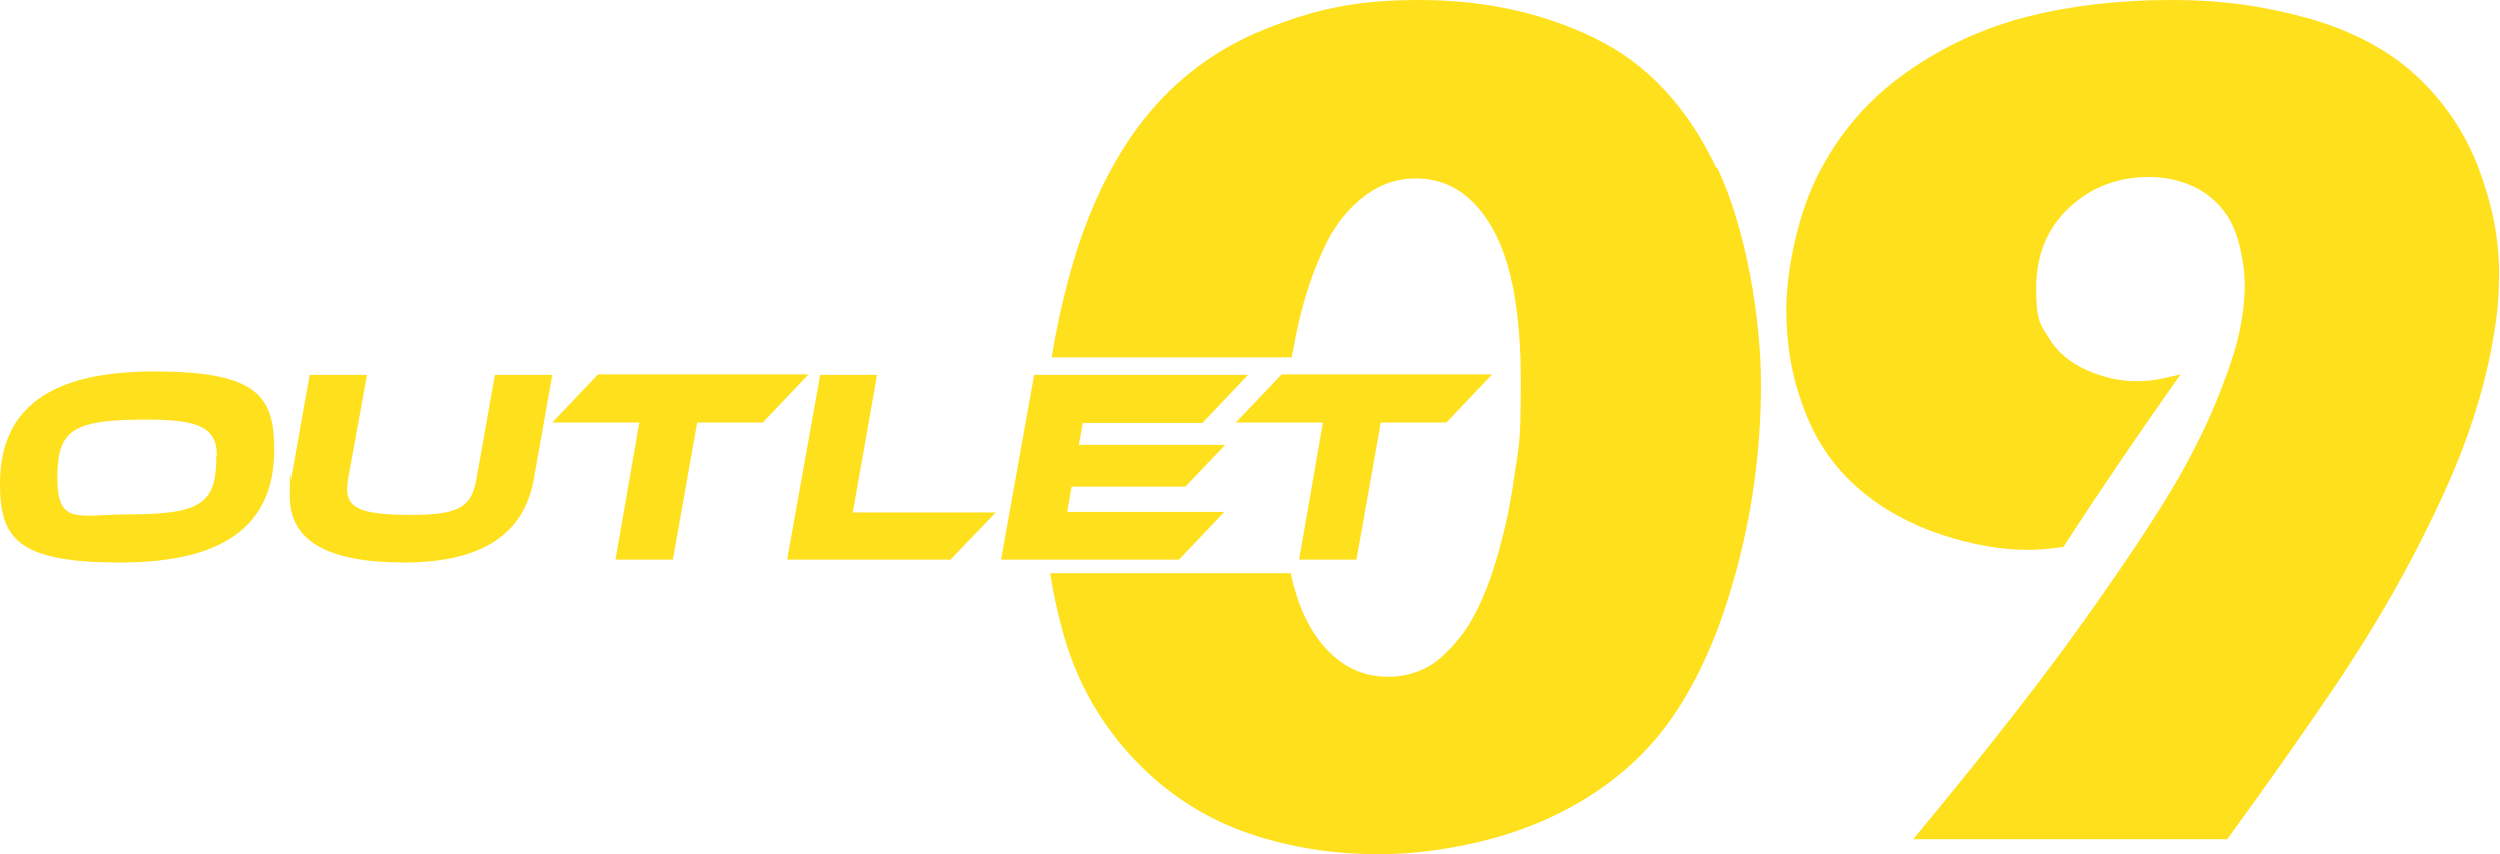
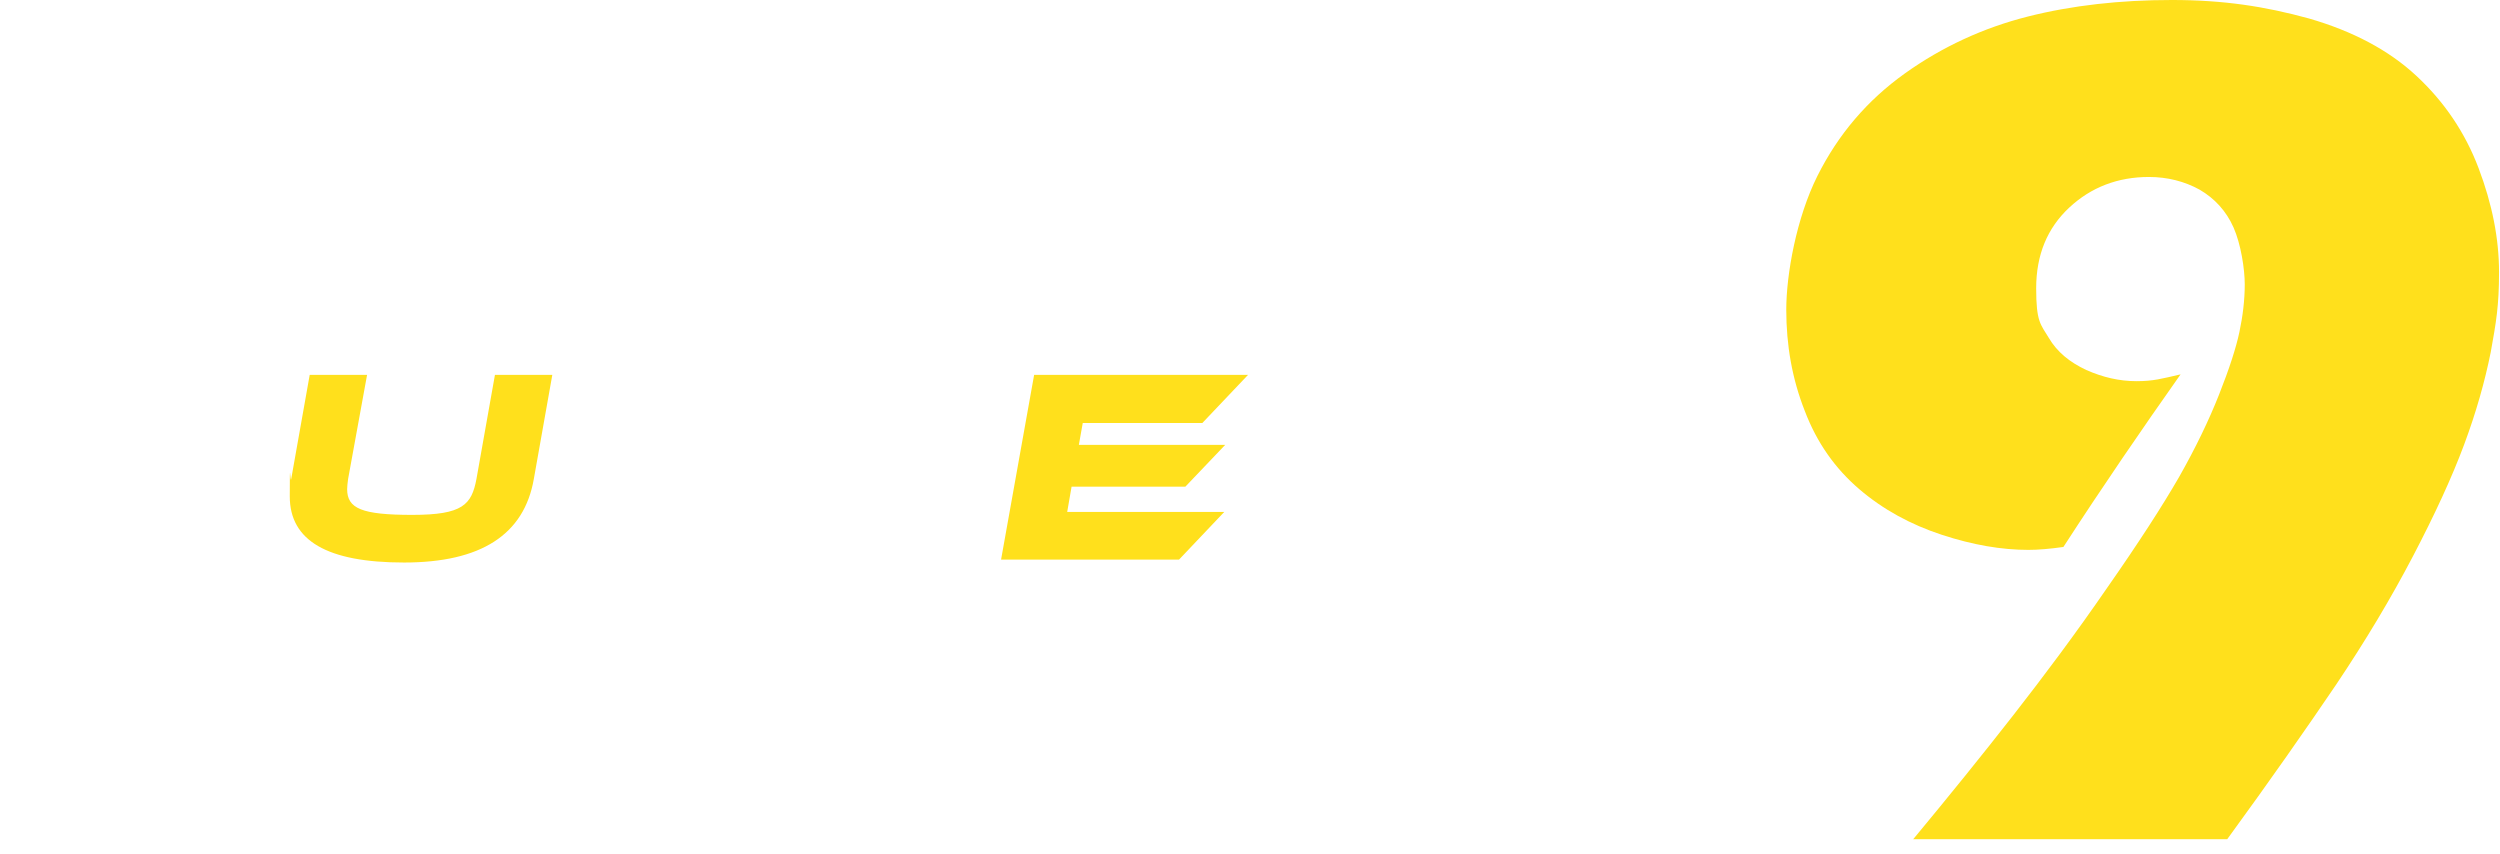
<svg xmlns="http://www.w3.org/2000/svg" viewBox="0 0 514.2 175.7" version="1.1" id="Ebene_1">
  <defs>
    <style>
      .st0 {
        fill: #ffe01c;
      }
    </style>
  </defs>
  <path d="M393.6,172.5c7.3-8.8,14.1-17.2,20.5-25.4,6.4-8.2,12.9-16.9,19.3-26.2,6.5-9.3,11.4-16.9,14.8-22.8,3.4-6,6.1-11.6,8.2-16.9,2.1-5.3,3.5-9.6,4.2-12.9.7-3.3,1.1-6.6,1.1-9.8s-.8-8.3-2.3-11.7c-1.5-3.4-3.9-6-7-7.8-3.1-1.7-6.6-2.6-10.4-2.6-6.4,0-11.9,2.1-16.4,6.3-4.5,4.2-6.8,9.7-6.8,16.6s.9,7.4,2.6,10.2c1.7,2.9,4.3,5,7.7,6.6,3.4,1.5,6.8,2.3,10.3,2.3s5.2-.5,9.1-1.4c-7.9,11.2-16,23-24.1,35.5-2.8.4-5.2.6-7.2.6-5.5,0-11.4-1-17.8-3.1-6.4-2.1-12.1-5.2-17-9.4-4.9-4.2-8.7-9.5-11.2-16.1-2.6-6.6-3.8-13.5-3.8-20.8s2.1-18.9,6.4-27.5c4.3-8.6,10.3-15.6,18-21.1,7.7-5.5,16.2-9.4,25.3-11.7,9.1-2.3,19-3.4,29.6-3.4s19.1,1.3,28.2,3.8c9,2.6,16.4,6.5,22.1,11.8,5.7,5.3,10,11.6,12.8,19,2.8,7.4,4.2,14.5,4.2,21.4s-.6,10.3-1.7,16.4c-1.2,6-3,12.4-5.5,19.1-2.5,6.7-6,14.3-10.5,22.9-4.5,8.6-9.7,17.3-15.8,26.4-6.1,9-13.5,19.6-22.4,31.8h-64.6Z" class="st0" />
-   <path d="M353,34.5c-6-12.6-14.3-21.5-25.1-26.7-10.7-5.2-22.7-7.8-36-7.8s-21.7,2-31.7,6c-10,4-18.3,10.2-24.9,18.5-6.6,8.4-11.8,19.1-15.4,32.4-1.5,5.5-2.7,11.1-3.6,16.6h49.4c0-.5.2-1.1.3-1.6,1.3-7.6,3.3-14.3,6-20.2,2.1-4.9,5.1-8.7,8.8-11.5,3.1-2.3,6.5-3.5,10.4-3.5,6.6,0,11.9,3.4,15.8,10.3,3.9,6.9,5.8,17.3,5.8,31.4s-.5,13.5-1.4,20c-.9,6.6-2.4,12.9-4.3,18.9-2,6-4.3,10.7-6.9,13.9s-5.1,5.4-7.4,6.4c-2.4,1.1-4.8,1.6-7.3,1.6-4.5,0-8.4-1.6-11.7-4.7-3.3-3.1-5.9-7.6-7.5-13.3-.3-1-.6-2.1-.8-3.3h-49.5c.6,3.9,1.4,7.6,2.4,11.3,2.6,10,7.3,18.6,13.9,25.9,6.6,7.3,14.3,12.5,23.1,15.8,8.8,3.2,18.1,4.8,28.2,4.8s22.8-2.2,33.1-6.6c10.3-4.4,18.7-10.6,25-18.5,6.3-8,11.3-18.5,15-31.7,3.7-13.1,5.5-26.4,5.5-39.8s-3-32-9-44.6Z" class="st0" />
  <g>
-     <path d="M56.4,92.5c0,15.6-10.4,23.2-31.7,23.2S0,110.6,0,99.5c0-15.6,10.4-23.1,31.7-23.1s24.7,5.1,24.7,16.1ZM44.6,93.7c0-6.1-4.3-7.4-14.7-7.4-15.3,0-18.1,2.3-18.1,12.1s4.4,7.4,14.6,7.4c15.3,0,18.1-2.4,18.1-12.1Z" class="st0" />
    <path d="M109.8,98.5c-2,11.5-10.9,17.2-26.7,17.2s-23.5-4.5-23.5-13.6.1-2.3.3-3.6l3.8-21.4h11.8l-3.9,21.4c-.1.8-.2,1.5-.2,2.1,0,4,3,5.3,13.4,5.3s12.2-2.1,13.2-7.4l3.8-21.4h11.8l-3.8,21.4Z" class="st0" />
-     <path d="M166.3,77l-9.4,9.9h-13.5l-5,28.2h-11.8l4.9-28.2h-17.9l9.4-9.9h43.2Z" class="st0" />
-     <path d="M204.9,105.3l-9.4,9.8h-33.6l6.8-38h11.7l-5,28.3h29.5Z" class="st0" />
    <path d="M251.8,105.3l-9.3,9.8h-36.6l6.8-38h44l-9.4,9.9h-24.6l-.8,4.5h30.1l-8.2,8.6h-23.4l-.9,5.2h32.4Z" class="st0" />
-     <path d="M306.9,77l-9.4,9.9h-13.5l-5,28.2h-11.8l4.9-28.2h-17.9l9.4-9.9h43.2Z" class="st0" />
  </g>
</svg>